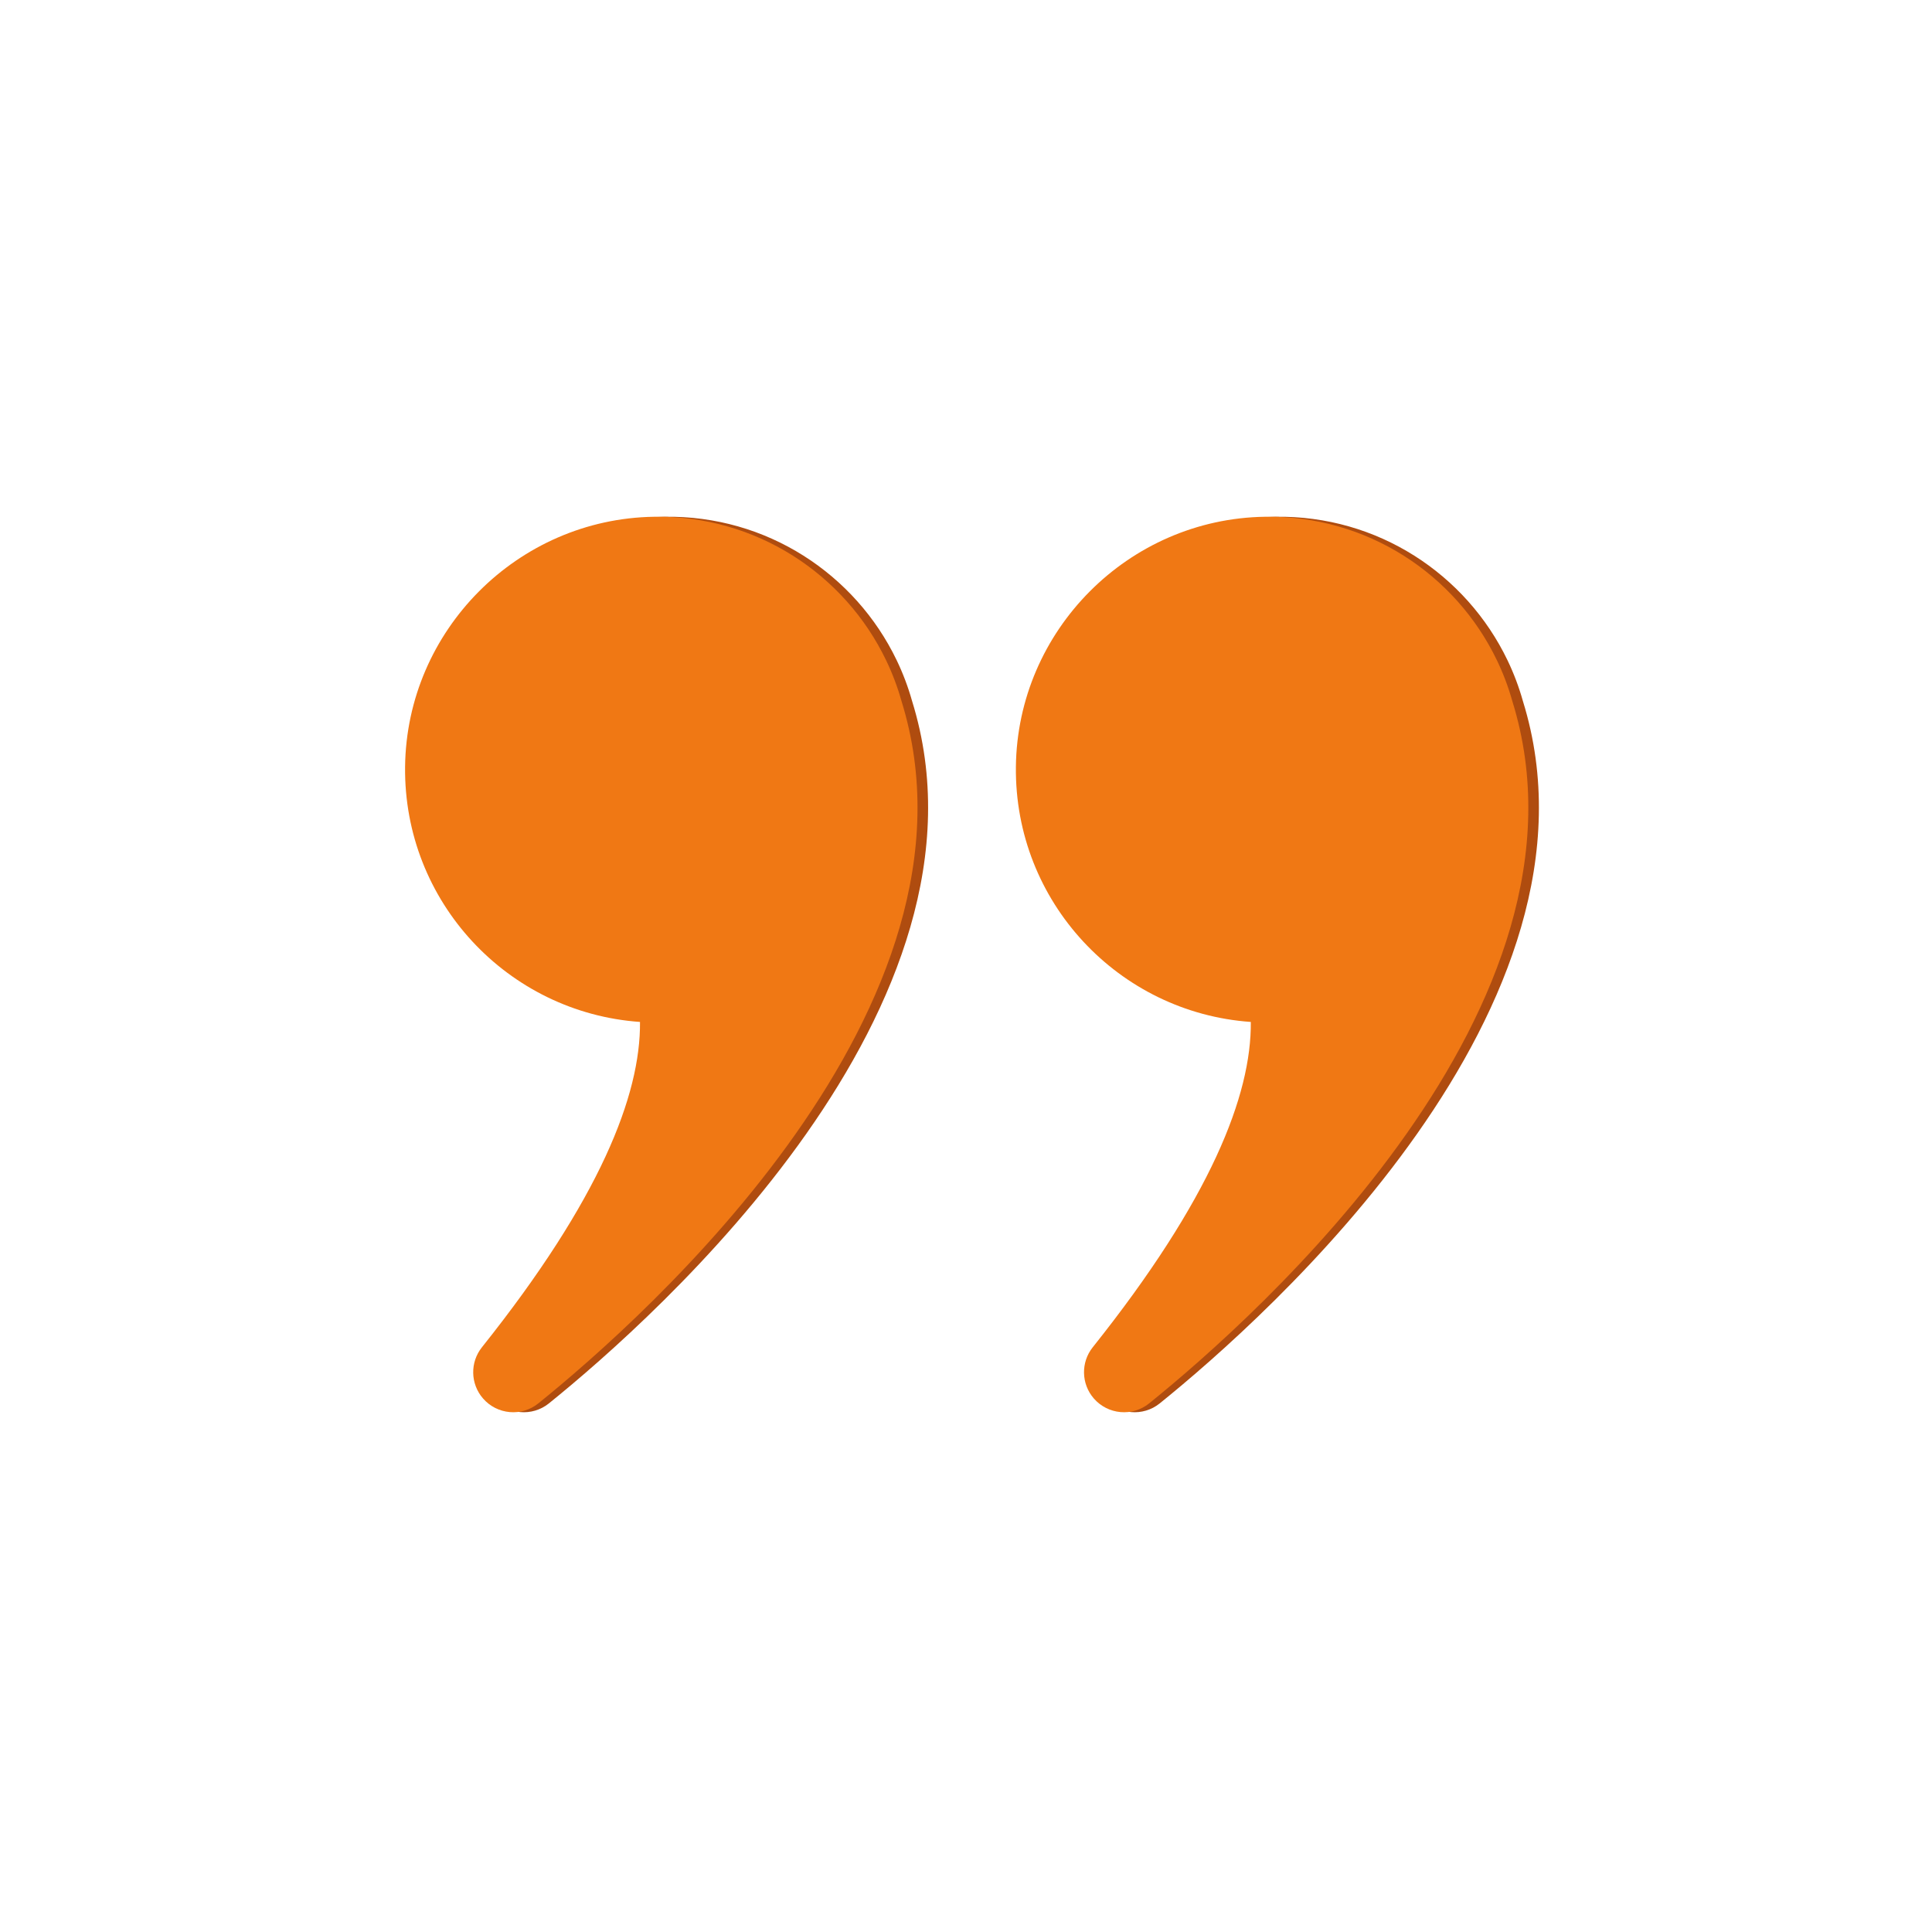
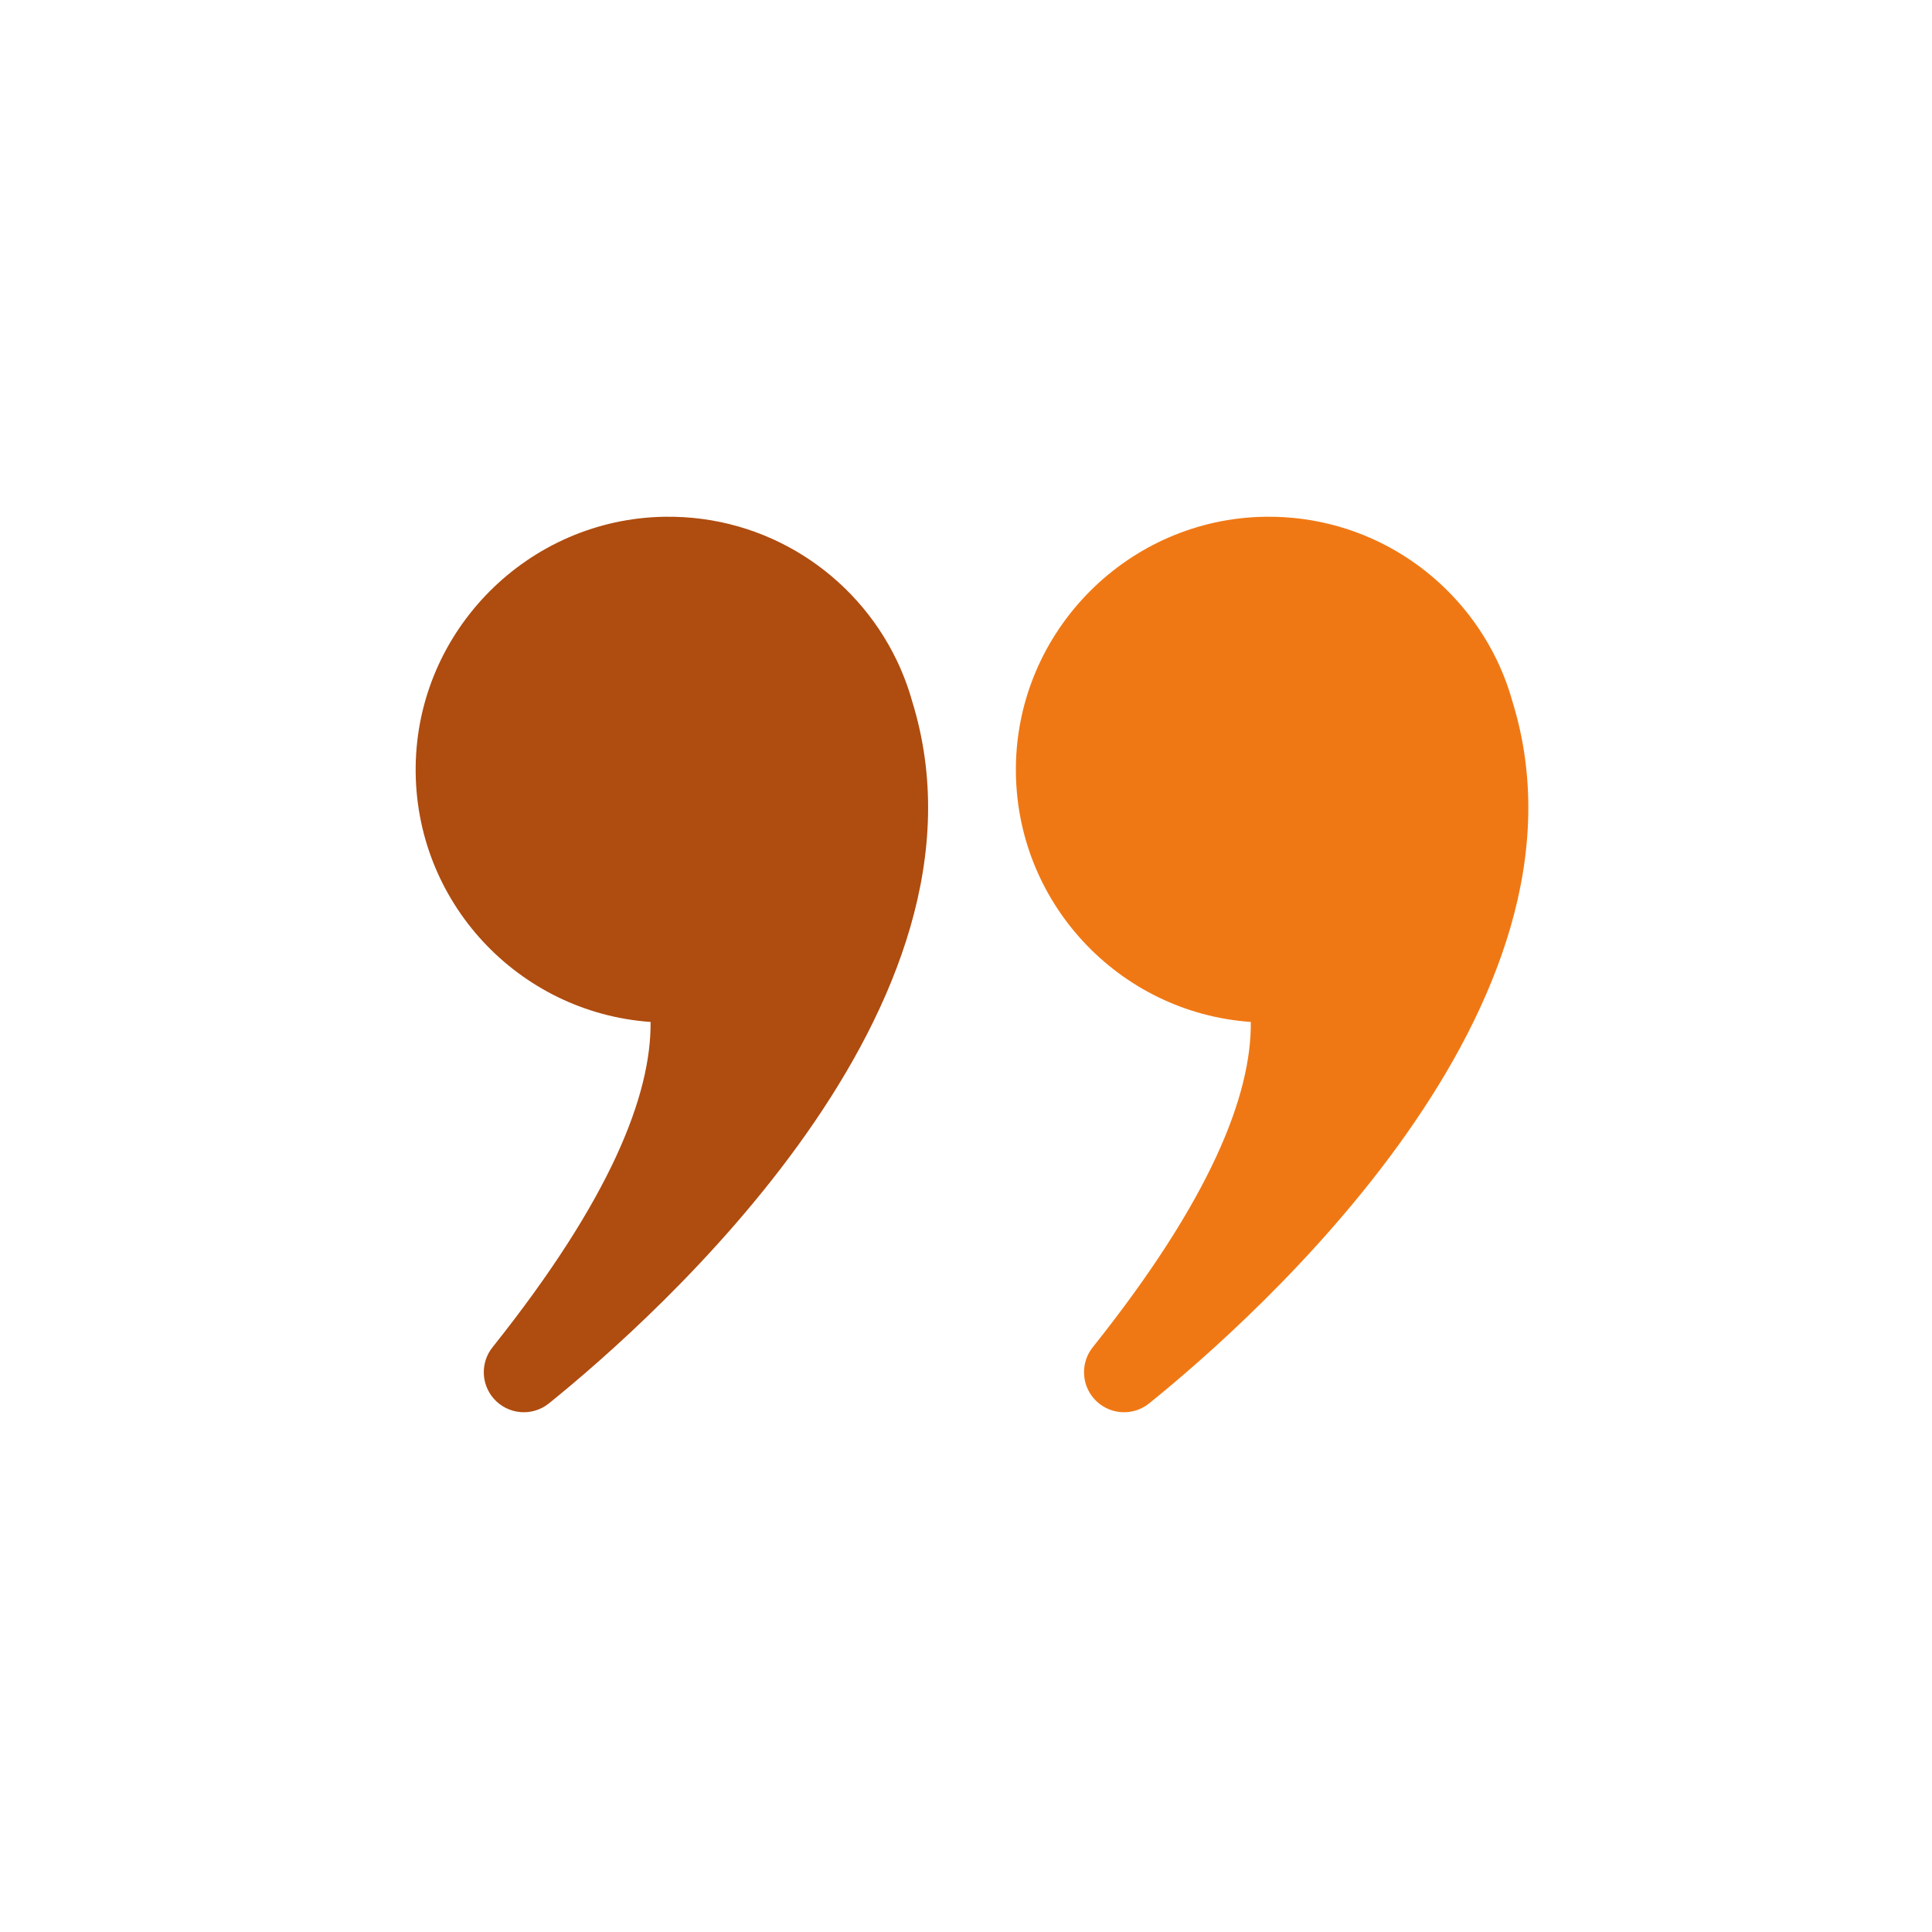
<svg xmlns="http://www.w3.org/2000/svg" width="1200" zoomAndPan="magnify" viewBox="0 0 900 900" height="1200" preserveAspectRatio="xMidYMid meet">
  <defs>
    <clipPath id="9d399265f4">
      <path d="M 478 240.715 L 716.887 240.715 L 716.887 657.879 L 478 657.879 Z M 478 240.715 " />
    </clipPath>
    <clipPath id="d03a953671">
-       <path d="M 188.02 240 L 428 240 L 428 658 L 188.02 658 Z M 188.02 240 " />
-     </clipPath>
+       </clipPath>
    <clipPath id="dc937baa6b">
      <path d="M 473 240.715 L 711.953 240.715 L 711.953 657.879 L 473 657.879 Z M 473 240.715 " />
    </clipPath>
  </defs>
  <g id="83fff46848">
    <path style=" stroke:none;fill-rule:nonzero;fill:#af4c0f;fill-opacity:1;" d="M 303.07 476.062 C 303.379 510.164 284.434 558.648 229.441 627.598 C 223.832 634.625 224.039 644.664 229.938 651.453 C 236.516 659.027 247.906 660.047 255.715 653.746 C 305.797 613.332 468.875 468.391 424.902 326.633 C 423.047 320.016 420.629 313.633 417.699 307.543 C 398.438 267.484 357.184 239.996 309.598 240.727 C 246.07 241.707 194.352 293.656 193.637 357.188 C 192.93 420.051 241.469 471.73 303.07 476.062 " />
    <g clip-rule="nonzero" clip-path="url(#9d399265f4)">
-       <path style=" stroke:none;fill-rule:nonzero;fill:#af4c0f;fill-opacity:1;" d="M 587.609 476.062 C 587.918 510.164 568.973 558.648 513.98 627.598 C 508.371 634.625 508.578 644.664 514.477 651.453 C 521.055 659.027 532.445 660.047 540.254 653.746 C 590.336 613.332 753.418 468.391 709.441 326.633 C 707.586 320.016 705.168 313.633 702.238 307.543 C 682.977 267.484 641.727 239.996 594.137 240.727 C 530.609 241.707 478.891 293.656 478.176 357.188 C 477.469 420.051 526.008 471.73 587.609 476.062 " />
-     </g>
+       </g>
    <g clip-rule="nonzero" clip-path="url(#d03a953671)">
-       <path style=" stroke:none;fill-rule:nonzero;fill:#f07814;fill-opacity:1;" d="M 298.137 476.062 C 298.445 510.164 279.5 558.648 224.508 627.598 C 218.898 634.625 219.105 644.664 225.004 651.453 C 231.582 659.027 242.973 660.047 250.781 653.746 C 300.859 613.332 463.941 468.391 419.969 326.633 C 418.109 320.016 415.691 313.633 412.766 307.543 C 393.504 267.484 352.25 239.996 304.664 240.727 C 241.133 241.707 189.418 293.656 188.703 357.188 C 187.996 420.051 236.535 471.73 298.137 476.062 " />
-     </g>
+       </g>
    <g clip-rule="nonzero" clip-path="url(#dc937baa6b)">
      <path style=" stroke:none;fill-rule:nonzero;fill:#f07814;fill-opacity:1;" d="M 582.676 476.062 C 582.984 510.164 564.039 558.648 509.047 627.598 C 503.438 634.625 503.645 644.664 509.539 651.453 C 516.121 659.027 527.512 660.047 535.32 653.746 C 585.398 613.332 748.484 468.391 704.508 326.633 C 702.652 320.016 700.234 313.633 697.305 307.543 C 678.043 267.484 636.793 239.996 589.199 240.727 C 525.676 241.707 473.957 293.656 473.242 357.188 C 472.535 420.051 521.074 471.73 582.676 476.062 " />
    </g>
  </g>
</svg>